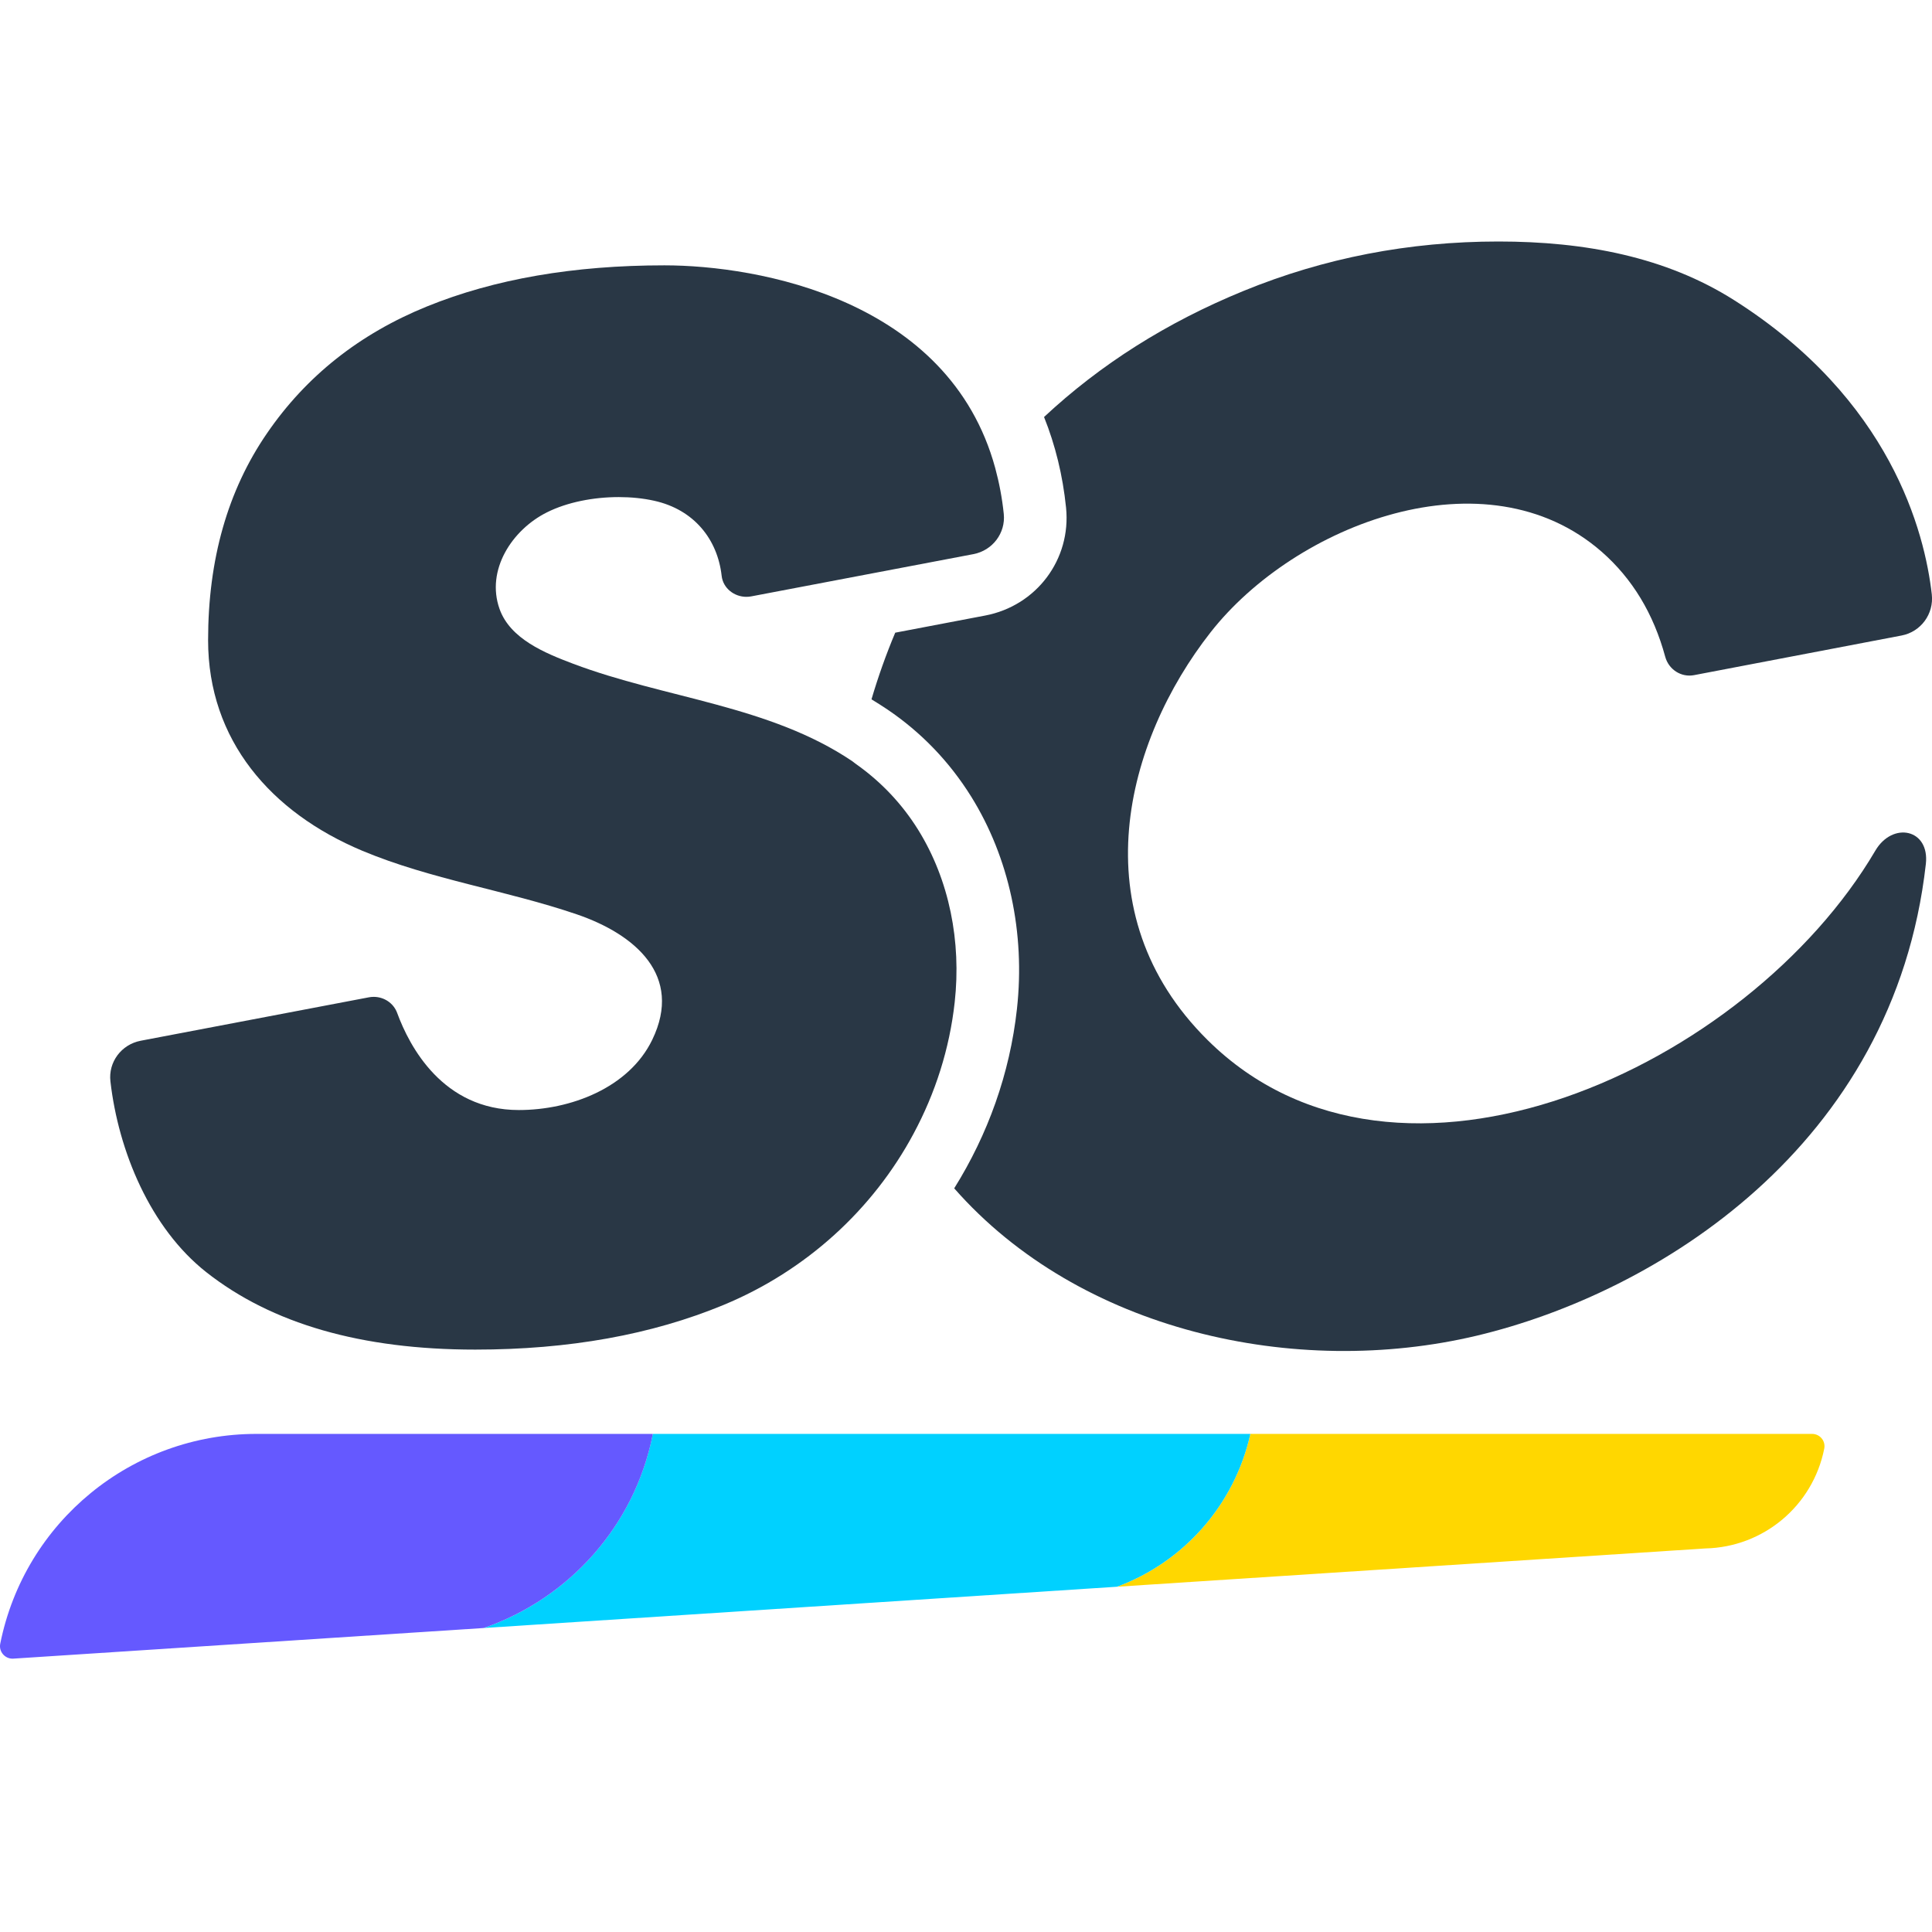
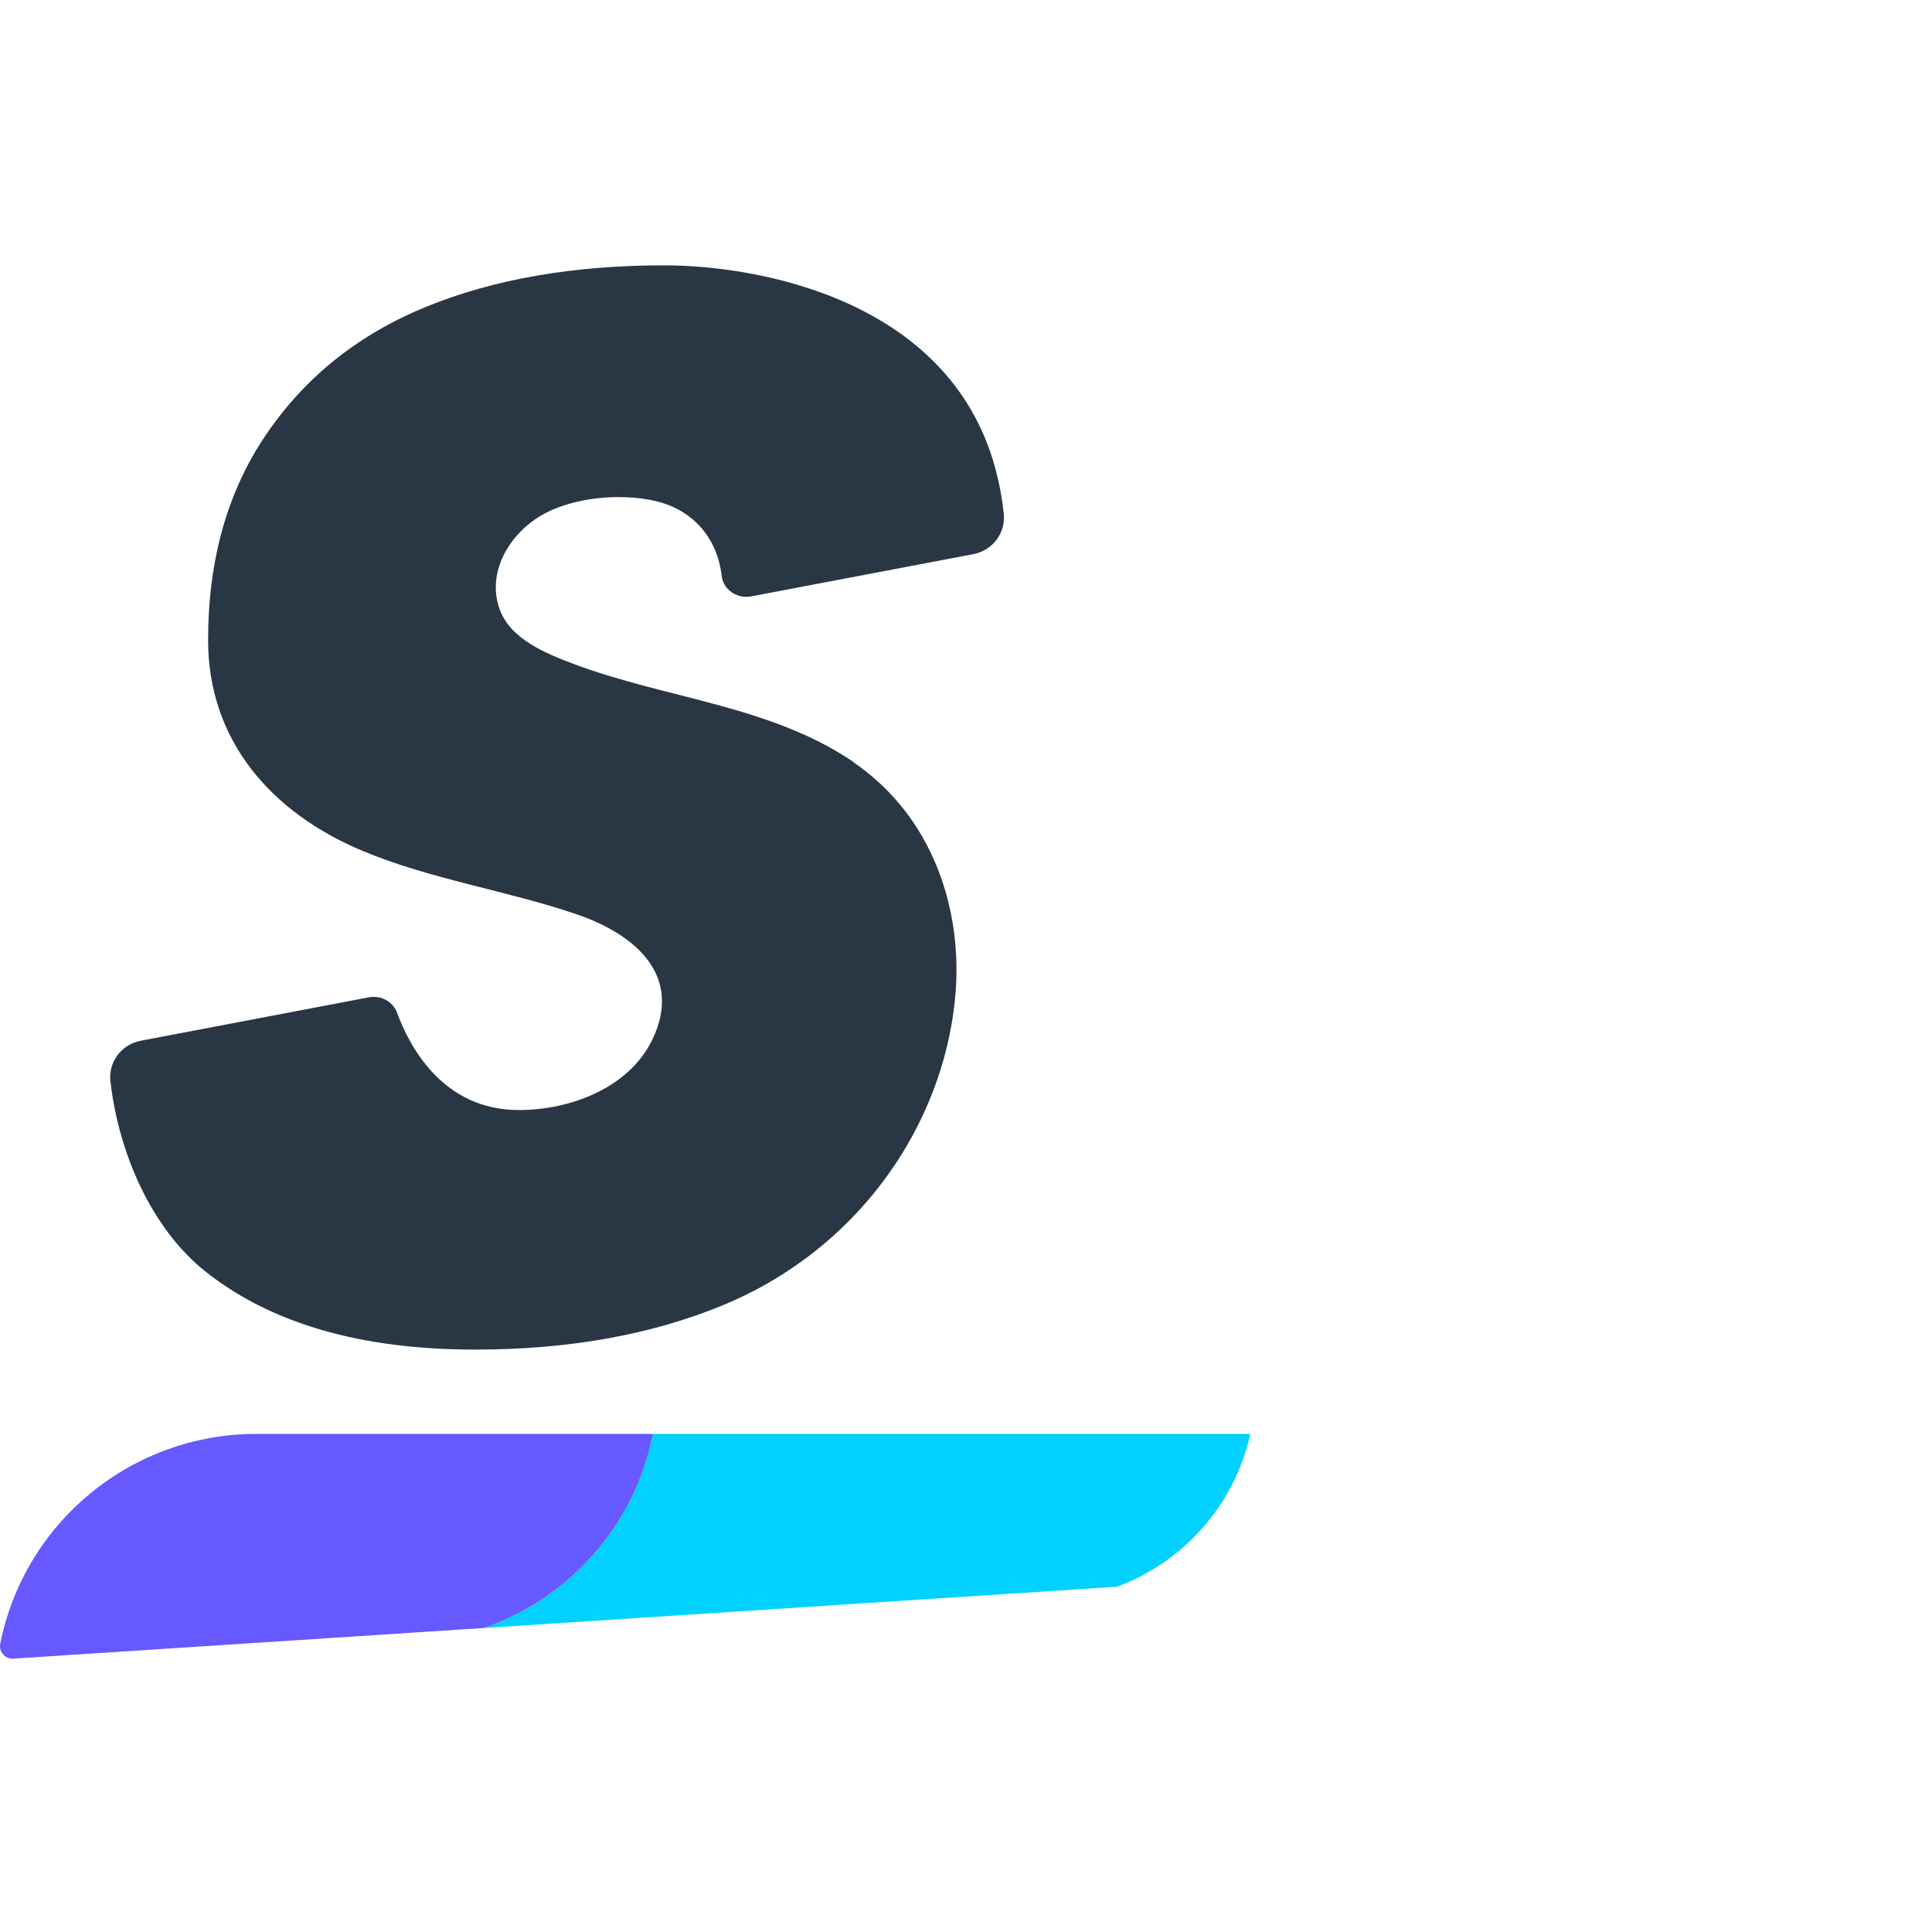
<svg xmlns="http://www.w3.org/2000/svg" width="38" height="38" viewBox="0 0 38 38" fill="none">
-   <path d="M36.885 16.732C34.379 20.993 27.495 24.166 23.751 20.456C21.227 17.955 22.136 14.571 23.812 12.435C25.477 10.313 29.225 8.86 31.505 10.854C32.108 11.383 32.523 12.071 32.753 12.918C32.821 13.168 33.066 13.328 33.321 13.279L37.4 12.5C37.781 12.428 38.039 12.076 37.996 11.691C37.857 10.466 37.191 7.858 34.107 5.903C32.766 5.053 31.174 4.75 29.473 4.75C27.714 4.75 26.042 5.074 24.457 5.723C22.949 6.34 21.643 7.168 20.535 8.202C20.756 8.753 20.903 9.348 20.968 9.985C21.071 11.002 20.387 11.915 19.377 12.107L17.608 12.444C17.427 12.874 17.272 13.311 17.141 13.755C17.246 13.819 17.351 13.885 17.455 13.955C18.12 14.405 18.674 14.981 19.102 15.668C19.847 16.865 20.167 18.348 20.002 19.845C19.862 21.117 19.429 22.316 18.768 23.373C21.234 26.181 25.475 27.12 29.047 26.271C32.569 25.433 37.252 22.557 37.879 16.994C37.957 16.303 37.225 16.153 36.885 16.732Z" fill="#293745" />
  <path d="M18.057 16.318C17.748 15.822 17.341 15.384 16.837 15.028C16.812 15.011 16.79 14.991 16.765 14.973C15.137 13.873 13.08 13.738 11.273 13.055C10.723 12.847 10.034 12.568 9.825 11.976C9.555 11.214 10.069 10.421 10.758 10.077C11.16 9.876 11.676 9.777 12.17 9.777C12.413 9.777 12.651 9.801 12.866 9.849C13.655 10.023 14.114 10.612 14.194 11.326C14.221 11.569 14.44 11.739 14.681 11.739C14.712 11.739 14.744 11.736 14.776 11.73L18.289 11.062L19.146 10.899C19.523 10.827 19.781 10.484 19.743 10.109C19.71 9.787 19.651 9.488 19.575 9.206C18.67 5.887 14.911 5.219 13.068 5.219C11.282 5.219 9.726 5.488 8.399 6.027C7.072 6.566 6.022 7.398 5.251 8.523C4.478 9.648 4.093 11.004 4.093 12.592C4.093 14.559 5.329 15.98 7.125 16.733C8.476 17.299 9.954 17.51 11.342 17.983C12.493 18.376 13.44 19.188 12.829 20.451C12.37 21.399 11.22 21.833 10.205 21.833C8.708 21.833 8.053 20.58 7.812 19.924C7.741 19.73 7.554 19.607 7.35 19.607C7.319 19.607 7.287 19.61 7.255 19.616L2.768 20.47C2.386 20.543 2.128 20.891 2.172 21.27C2.329 22.639 2.954 24.152 4.056 25.021C5.345 26.037 7.108 26.545 9.348 26.545C11.191 26.545 12.819 26.252 14.233 25.666C15.859 24.992 17.171 23.787 17.969 22.297C18.395 21.504 18.677 20.63 18.778 19.71C18.909 18.524 18.675 17.311 18.057 16.318Z" fill="#293745" />
-   <path d="M35.641 28.203H24.593C24.278 29.613 23.272 30.727 21.971 31.209L33.54 30.456C34.684 30.432 35.656 29.618 35.88 28.496C35.912 28.343 35.796 28.203 35.641 28.203Z" fill="#FFD700" />
  <path d="M24.593 28.203H12.839C12.839 28.21 12.839 28.218 12.836 28.223C12.475 30.026 11.181 31.445 9.513 32.021L21.97 31.209C23.271 30.727 24.278 29.613 24.593 28.203Z" fill="#00D1FF" />
  <path d="M0.005 32.329C-0.027 32.483 0.094 32.626 0.251 32.624L9.513 32.021C11.181 31.445 12.475 30.028 12.837 28.223C12.839 28.215 12.837 28.208 12.839 28.203H5.043C2.593 28.203 0.485 29.93 0.005 32.329Z" fill="#6559FF" />
</svg>